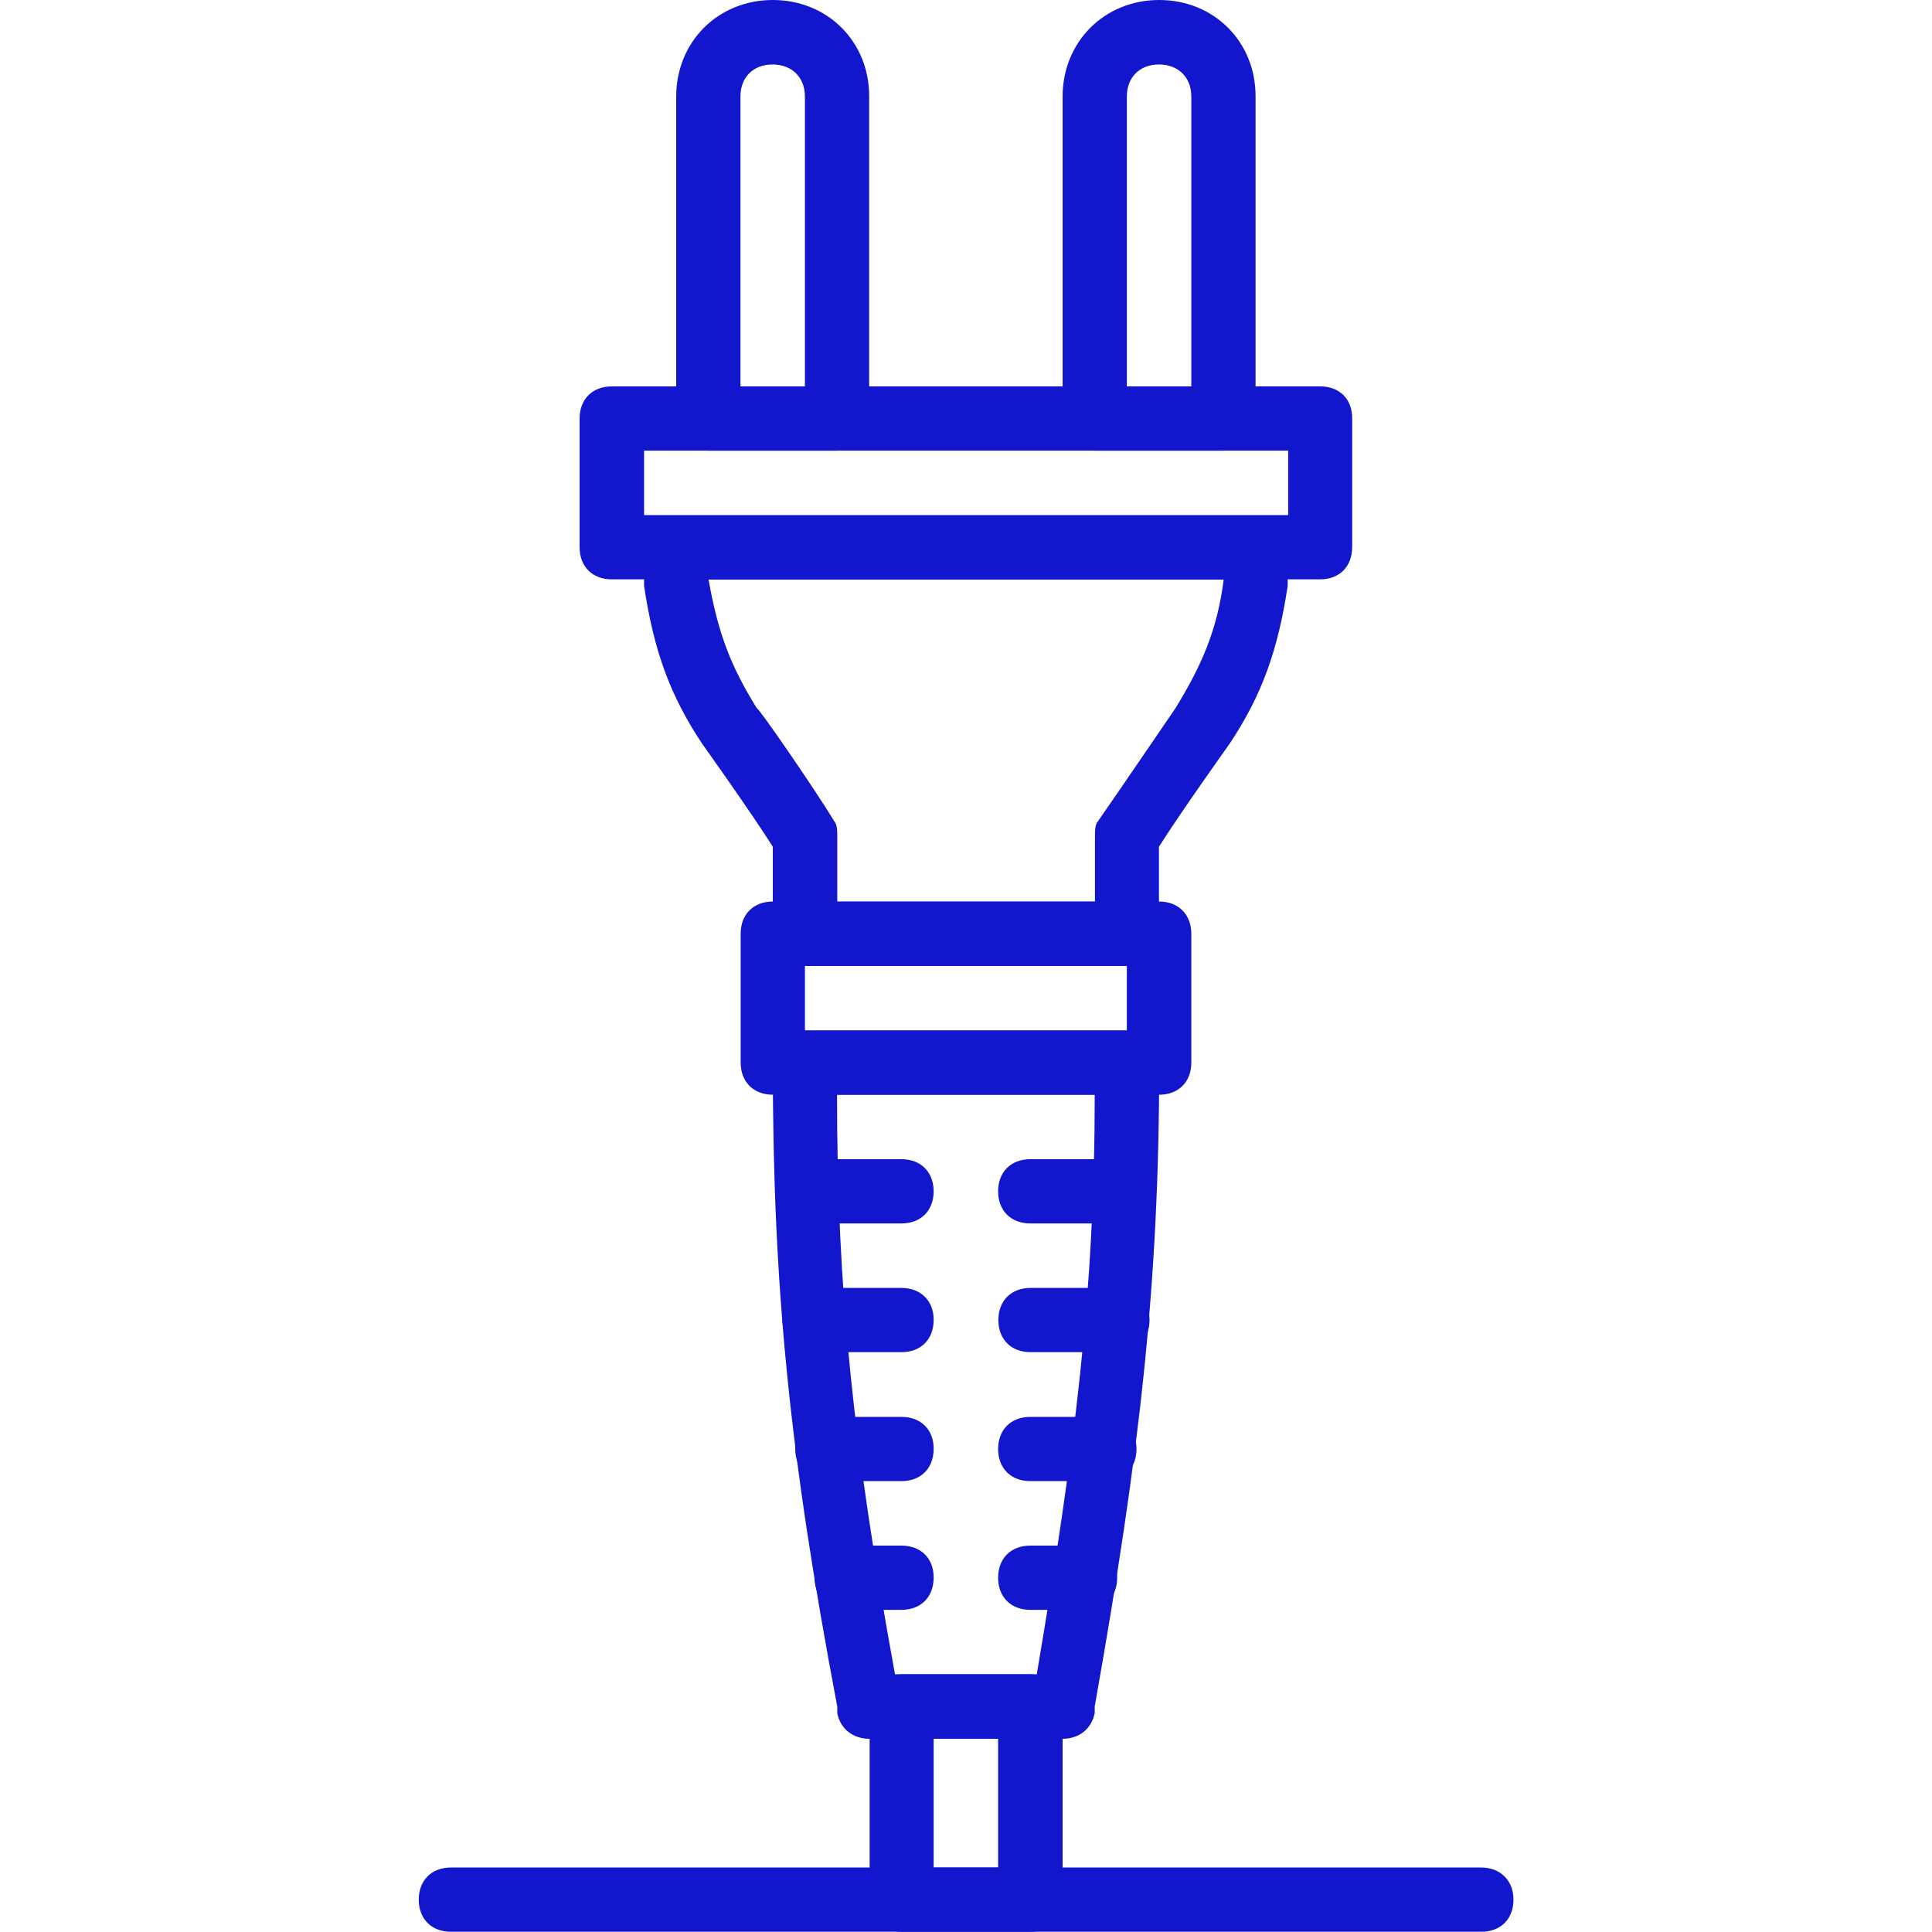
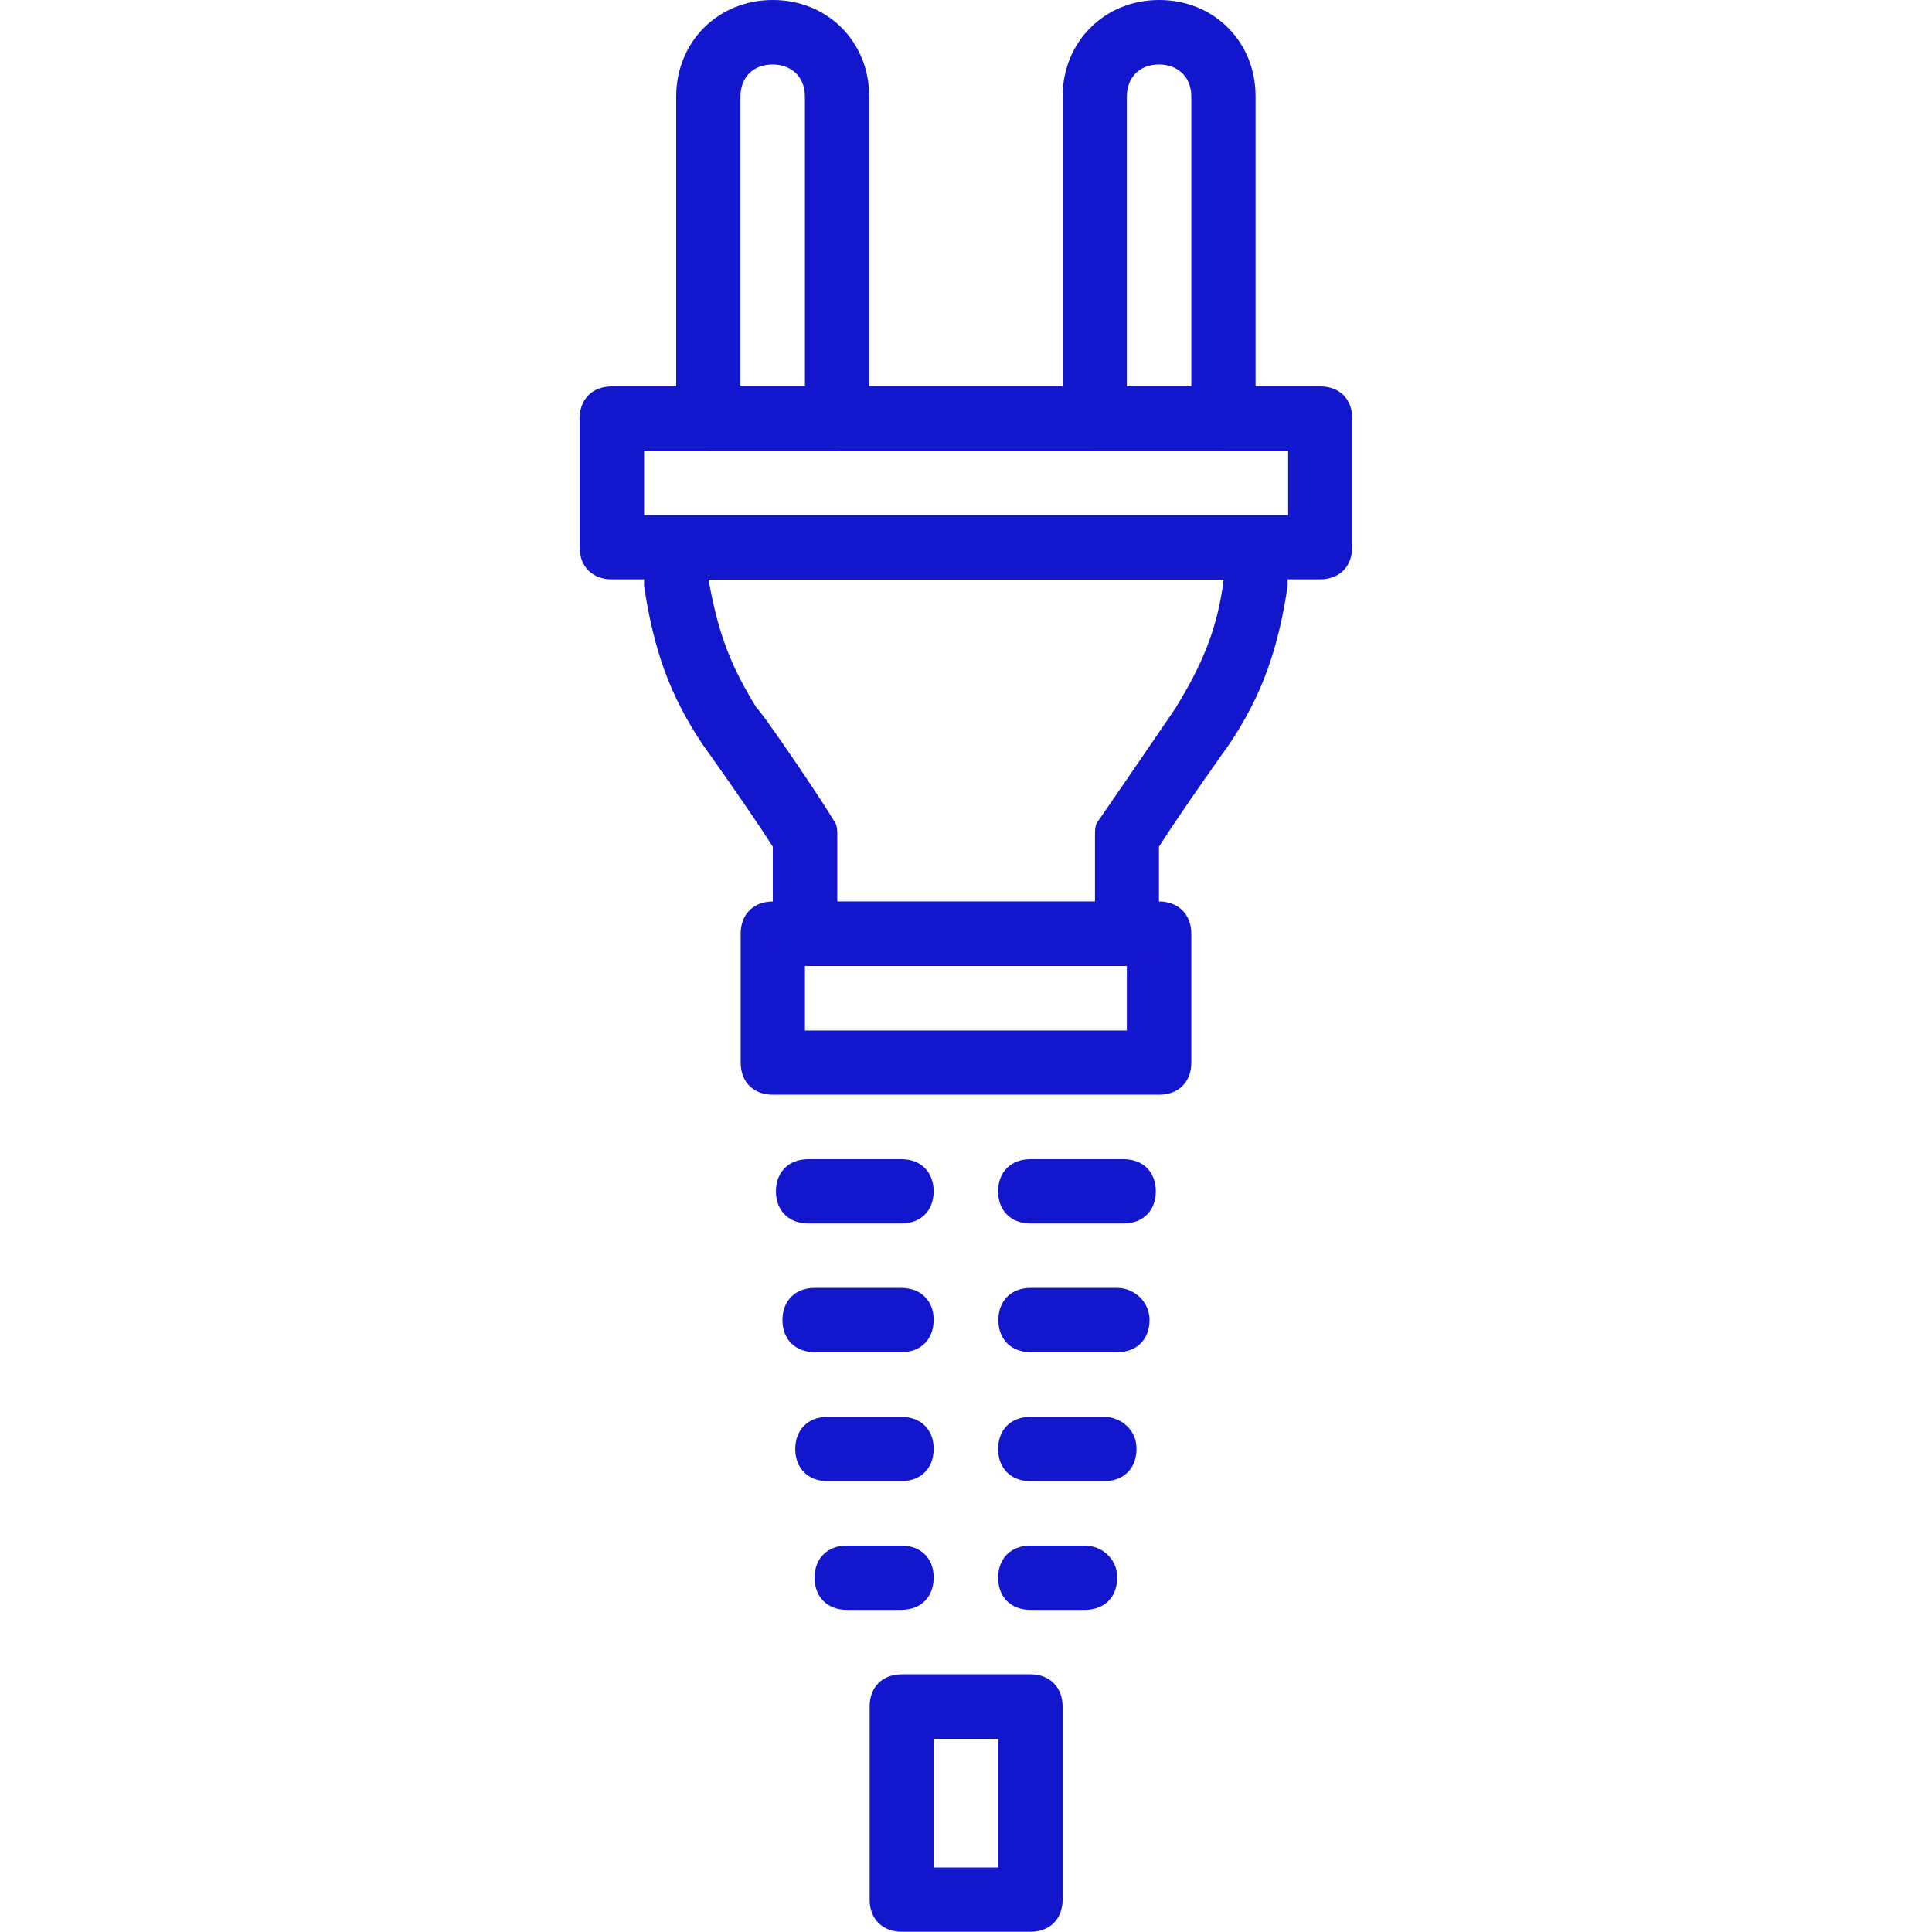
<svg xmlns="http://www.w3.org/2000/svg" version="1.1" id="Layer_1" x="0px" y="0px" viewBox="0 0 800 800" style="enable-background:new 0 0 800 800;" xml:space="preserve">
  <style type="text/css">
	.st0{fill:#1216CD;}
</style>
  <g>
    <g>
      <path class="st0" d="M426.7,693.3h-53.3c-8,0-13.3,5.3-13.3,13.3v80c0,8,5.3,13.3,13.3,13.3h53.3c8,0,13.3-5.3,13.3-13.3v-80    C440,698.7,434.7,693.3,426.7,693.3z M413.3,773.3h-26.7V720h26.7V773.3z" />
    </g>
  </g>
  <g>
    <g>
-       <path class="st0" d="M466.7,426.7H333.3c-8,0-13.3,5.3-13.3,13.3c0,92,6.7,161.3,26.7,266.7v2.7C348,716,353.3,720,360,720h80    c6.7,0,12-4,13.3-10.7v-2.7C472,601.3,480,532,480,440C480,432,474.7,426.7,466.7,426.7z M429.3,693.3h-58.7    c-17.3-94.7-24-158.7-24-240h106.7C453.3,534.7,445.3,598.7,429.3,693.3z" />
-     </g>
+       </g>
  </g>
  <g>
    <g>
      <path class="st0" d="M480,373.3H320c-8,0-13.3,5.3-13.3,13.3V440c0,8,5.3,13.3,13.3,13.3h160c8,0,13.3-5.3,13.3-13.3v-53.3    C493.3,378.7,488,373.3,480,373.3z M466.7,426.7H333.3V400h133.3V426.7z" />
    </g>
  </g>
  <g>
    <g>
      <path class="st0" d="M520,214.7H280c-8,0-13.3,5.3-13.3,13.3v13.3v1.3c4,26.7,10.7,45.3,24,65.3c0,0,20,28,29.3,42.7v36    c0,8,5.3,13.3,13.3,13.3h133.3c8,0,13.3-5.3,13.3-13.3v-36c9.3-14.7,29.3-42.7,29.3-42.7c13.3-20,20-38.7,24-65.3v-1.3V228    C533.3,220,528,214.7,520,214.7z M486.7,293.3c0,0-22.7,33.3-32,46.7c-1.3,1.3-1.3,4-1.3,6.7v26.7H346.7v-26.7    c0-2.7,0-5.3-1.3-6.7c-8-13.3-32-48-32-46.7c-10.7-17.3-16-30.7-20-53.3h213.3C504,261.3,497.3,276,486.7,293.3z" />
    </g>
  </g>
  <g>
    <g>
      <path class="st0" d="M546.7,160H253.3c-8,0-13.3,5.3-13.3,13.3v53.3c0,8,5.3,13.3,13.3,13.3h293.3c8,0,13.3-5.3,13.3-13.3v-53.3    C560,165.3,554.7,160,546.7,160z M533.3,213.3H266.7v-26.7h266.7V213.3z" />
    </g>
  </g>
  <g>
    <g>
      <path class="st0" d="M320,0c-22.7,0-40,17.3-40,40v133.3c0,8,5.3,13.3,13.3,13.3h53.3c8,0,13.3-5.3,13.3-13.3V40    C360,17.3,342.7,0,320,0z M333.3,160h-26.7V40c0-8,5.3-13.3,13.3-13.3S333.3,32,333.3,40L333.3,160L333.3,160z" />
    </g>
  </g>
  <g>
    <g>
      <path class="st0" d="M480,0c-22.7,0-40,17.3-40,40v133.3c0,8,5.3,13.3,13.3,13.3h53.3c8,0,13.3-5.3,13.3-13.3V40    C520,17.3,502.7,0,480,0z M493.3,160h-26.7V40c0-8,5.3-13.3,13.3-13.3S493.3,32,493.3,40L493.3,160L493.3,160z" />
    </g>
  </g>
  <g>
    <g>
      <path class="st0" d="M373.3,586.7h-30.7c-8,0-13.3,5.3-13.3,13.3s5.3,13.3,13.3,13.3h30.7c8,0,13.3-5.3,13.3-13.3    C386.7,592,381.3,586.7,373.3,586.7z" />
    </g>
  </g>
  <g>
    <g>
      <path class="st0" d="M457.3,586.7h-30.7c-8,0-13.3,5.3-13.3,13.3s5.3,13.3,13.3,13.3h30.7c8,0,13.3-5.3,13.3-13.3    C470.7,592,464,586.7,457.3,586.7z" />
    </g>
  </g>
  <g>
    <g>
      <path class="st0" d="M373.3,533.3h-36c-8,0-13.3,5.3-13.3,13.3c0,8,5.3,13.3,13.3,13.3h36c8,0,13.3-5.3,13.3-13.3    C386.7,538.7,381.3,533.3,373.3,533.3z" />
    </g>
  </g>
  <g>
    <g>
      <path class="st0" d="M462.7,533.3h-36c-8,0-13.3,5.3-13.3,13.3c0,8,5.3,13.3,13.3,13.3h36c8,0,13.3-5.3,13.3-13.3    C476,538.7,469.3,533.3,462.7,533.3z" />
    </g>
  </g>
  <g>
    <g>
      <path class="st0" d="M373.3,480h-38.7c-8,0-13.3,5.3-13.3,13.3s5.3,13.3,13.3,13.3h38.7c8,0,13.3-5.3,13.3-13.3    S381.3,480,373.3,480z" />
    </g>
  </g>
  <g>
    <g>
      <path class="st0" d="M465.3,480h-38.7c-8,0-13.3,5.3-13.3,13.3s5.3,13.3,13.3,13.3h38.7c8,0,13.3-5.3,13.3-13.3    S473.3,480,465.3,480z" />
    </g>
  </g>
  <g>
    <g>
      <path class="st0" d="M373.3,640h-22.7c-8,0-13.3,5.3-13.3,13.3c0,8,5.3,13.3,13.3,13.3h22.7c8,0,13.3-5.3,13.3-13.3    C386.7,645.3,381.3,640,373.3,640z" />
    </g>
  </g>
  <g>
    <g>
      <path class="st0" d="M449.3,640h-22.7c-8,0-13.3,5.3-13.3,13.3c0,8,5.3,13.3,13.3,13.3h22.7c8,0,13.3-5.3,13.3-13.3    C462.7,645.3,456,640,449.3,640z" />
    </g>
  </g>
  <g>
    <g>
-       <path class="st0" d="M613.3,773.3H186.7c-8,0-13.3,5.3-13.3,13.3c0,8,5.3,13.3,13.3,13.3h426.7c8,0,13.3-5.3,13.3-13.3    C626.7,778.7,621.3,773.3,613.3,773.3z" />
-     </g>
+       </g>
  </g>
</svg>